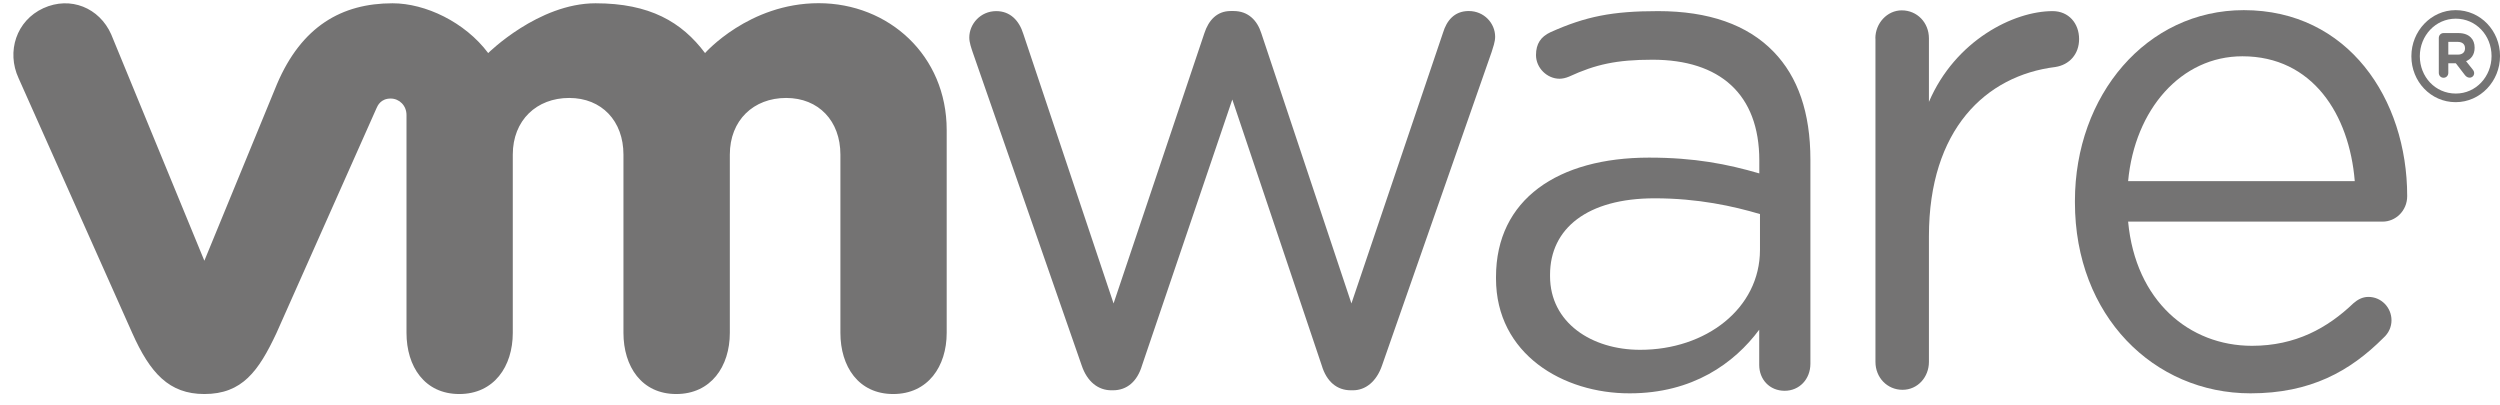
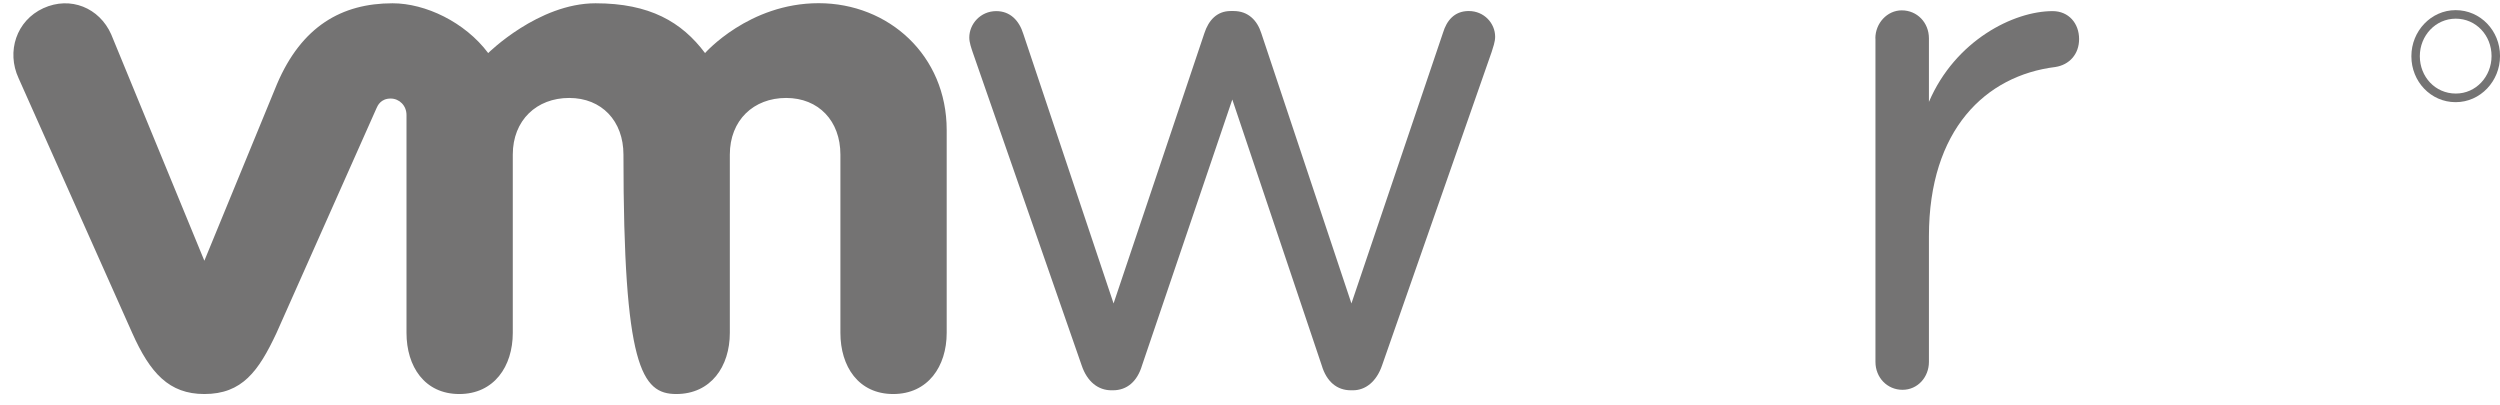
<svg xmlns="http://www.w3.org/2000/svg" width="105" height="17" viewBox="0 0 105 17" fill="none">
  <path d="M45.43 15.347L40.858 2.208C40.798 2.027 40.71 1.788 40.71 1.578C40.71 1.01 41.177 0.467 41.843 0.467C42.425 0.467 42.804 0.858 42.98 1.426L46.77 12.745L50.584 1.393C50.76 0.854 51.111 0.463 51.689 0.463H51.809C52.423 0.463 52.802 0.854 52.974 1.393L56.76 12.745L60.61 1.364C60.757 0.883 61.072 0.463 61.687 0.463C62.329 0.463 62.796 0.973 62.796 1.545C62.796 1.755 62.708 1.994 62.652 2.175L58.048 15.343C57.813 16.03 57.35 16.392 56.824 16.392H56.736C56.153 16.392 55.715 16.03 55.511 15.343L51.757 4.18L47.967 15.343C47.764 16.03 47.325 16.392 46.746 16.392H46.686C46.128 16.396 45.661 16.034 45.43 15.347Z" fill="#747373" />
  <path d="M78.765 1.612C78.765 0.978 79.259 0.435 79.874 0.435C80.516 0.435 81.015 0.945 81.015 1.612V4.279C82.124 1.69 84.581 0.467 86.209 0.467C86.883 0.467 87.322 0.978 87.322 1.641C87.322 2.274 86.915 2.723 86.325 2.814C83.404 3.176 81.015 5.436 81.015 9.922V15.199C81.015 15.833 80.548 16.372 79.906 16.372C79.263 16.372 78.769 15.858 78.769 15.199V1.612" fill="#747373" />
-   <path d="M94.523 16.52C90.462 16.52 87.147 13.268 87.147 8.502V8.44C87.147 4.003 90.151 0.426 94.24 0.426C98.612 0.426 101.102 4.147 101.102 8.234C101.102 8.86 100.611 9.308 100.072 9.308H89.381C89.692 12.643 91.95 14.524 94.583 14.524C96.414 14.524 97.754 13.778 98.844 12.737C99.015 12.589 99.215 12.47 99.474 12.47C100.017 12.47 100.443 12.918 100.443 13.453C100.443 13.721 100.332 13.988 100.1 14.194C98.7 15.594 97.04 16.52 94.523 16.52ZM98.9 7.608C98.672 4.805 97.124 2.364 94.18 2.364C91.607 2.364 89.66 4.595 89.381 7.608H98.9Z" fill="#747373" />
-   <path d="M62.832 11.696V11.634C62.832 8.362 65.449 6.62 69.259 6.62C71.182 6.62 72.546 6.892 73.891 7.283V6.74C73.891 3.949 72.227 2.508 69.407 2.508C67.891 2.508 67.013 2.706 65.904 3.216C65.76 3.278 65.613 3.307 65.501 3.307C64.978 3.307 64.512 2.854 64.512 2.315C64.512 1.837 64.715 1.541 65.122 1.352C66.602 0.689 67.719 0.467 69.638 0.467C71.76 0.467 73.392 1.035 74.493 2.175C75.511 3.225 76.037 4.727 76.037 6.707V15.273C76.037 15.931 75.57 16.413 74.956 16.413C74.318 16.413 73.887 15.931 73.887 15.33V13.848C72.838 15.26 71.09 16.52 68.449 16.52C65.656 16.528 62.832 14.877 62.832 11.696ZM73.919 10.494V8.991C72.81 8.662 71.326 8.329 69.494 8.329C66.674 8.329 65.102 9.592 65.102 11.539V11.601C65.102 13.552 66.849 14.692 68.884 14.692C71.649 14.696 73.919 12.955 73.919 10.494Z" fill="#747373" />
-   <path d="M4.67 1.443C4.175 0.327 2.958 -0.175 1.821 0.344C0.684 0.866 0.265 2.167 0.78 3.283L5.555 13.989C6.305 15.668 7.099 16.549 8.583 16.549C10.171 16.549 10.861 15.59 11.611 13.989C11.611 13.989 15.777 4.633 15.816 4.538C15.86 4.439 15.992 4.135 16.415 4.139C16.774 4.143 17.073 4.435 17.073 4.83V13.98C17.073 15.392 17.831 16.549 19.291 16.549C20.747 16.549 21.537 15.392 21.537 13.98V6.493C21.537 5.048 22.539 4.114 23.907 4.114C25.271 4.114 26.185 5.081 26.185 6.493V13.98C26.185 15.392 26.947 16.549 28.403 16.549C29.859 16.549 30.653 15.392 30.653 13.98V6.493C30.653 5.048 31.651 4.114 33.019 4.114C34.383 4.114 35.297 5.081 35.297 6.493V13.98C35.297 15.392 36.055 16.549 37.515 16.549C38.971 16.549 39.761 15.392 39.761 13.98V5.46C39.761 2.328 37.324 0.134 34.383 0.134C31.451 0.134 29.612 2.229 29.612 2.229C28.635 0.924 27.29 0.138 25.012 0.138C22.61 0.138 20.504 2.229 20.504 2.229C19.527 0.924 17.863 0.138 16.487 0.138C14.356 0.138 12.665 1.105 11.631 3.538L8.583 10.951L4.67 1.443Z" fill="#747373" />
+   <path d="M4.67 1.443C4.175 0.327 2.958 -0.175 1.821 0.344C0.684 0.866 0.265 2.167 0.78 3.283L5.555 13.989C6.305 15.668 7.099 16.549 8.583 16.549C10.171 16.549 10.861 15.59 11.611 13.989C11.611 13.989 15.777 4.633 15.816 4.538C15.86 4.439 15.992 4.135 16.415 4.139C16.774 4.143 17.073 4.435 17.073 4.83V13.98C17.073 15.392 17.831 16.549 19.291 16.549C20.747 16.549 21.537 15.392 21.537 13.98V6.493C21.537 5.048 22.539 4.114 23.907 4.114C25.271 4.114 26.185 5.081 26.185 6.493C26.185 15.392 26.947 16.549 28.403 16.549C29.859 16.549 30.653 15.392 30.653 13.98V6.493C30.653 5.048 31.651 4.114 33.019 4.114C34.383 4.114 35.297 5.081 35.297 6.493V13.98C35.297 15.392 36.055 16.549 37.515 16.549C38.971 16.549 39.761 15.392 39.761 13.98V5.46C39.761 2.328 37.324 0.134 34.383 0.134C31.451 0.134 29.612 2.229 29.612 2.229C28.635 0.924 27.29 0.138 25.012 0.138C22.61 0.138 20.504 2.229 20.504 2.229C19.527 0.924 17.863 0.138 16.487 0.138C14.356 0.138 12.665 1.105 11.631 3.538L8.583 10.951L4.67 1.443Z" fill="#747373" />
  <path d="M101.278 2.369V2.356C101.278 1.307 102.104 0.426 103.137 0.426C104.187 0.426 105.001 1.298 105.001 2.348V2.356C105.001 3.406 104.179 4.291 103.137 4.291C102.088 4.291 101.278 3.418 101.278 2.369ZM104.645 2.356V2.352C104.645 1.492 103.999 0.784 103.141 0.784C102.288 0.784 101.633 1.504 101.633 2.356V2.364C101.633 3.225 102.28 3.929 103.141 3.929C103.991 3.933 104.645 3.212 104.645 2.356Z" fill="#747373" />
-   <path d="M102.43 1.594C102.43 1.479 102.517 1.389 102.629 1.389H103.251C103.487 1.389 103.666 1.459 103.778 1.578C103.882 1.681 103.934 1.829 103.934 2.002V2.006C103.934 2.298 103.79 2.479 103.575 2.57L103.85 2.916C103.89 2.965 103.914 3.01 103.914 3.072C103.914 3.187 103.822 3.262 103.726 3.262C103.638 3.262 103.579 3.216 103.531 3.159L103.144 2.656H102.829V3.06C102.829 3.175 102.745 3.266 102.629 3.266C102.513 3.266 102.43 3.175 102.43 3.06V1.594ZM103.232 2.294C103.423 2.294 103.531 2.191 103.531 2.031V2.027C103.531 1.854 103.415 1.759 103.224 1.759H102.829V2.294H103.232Z" fill="#747373" />
</svg>